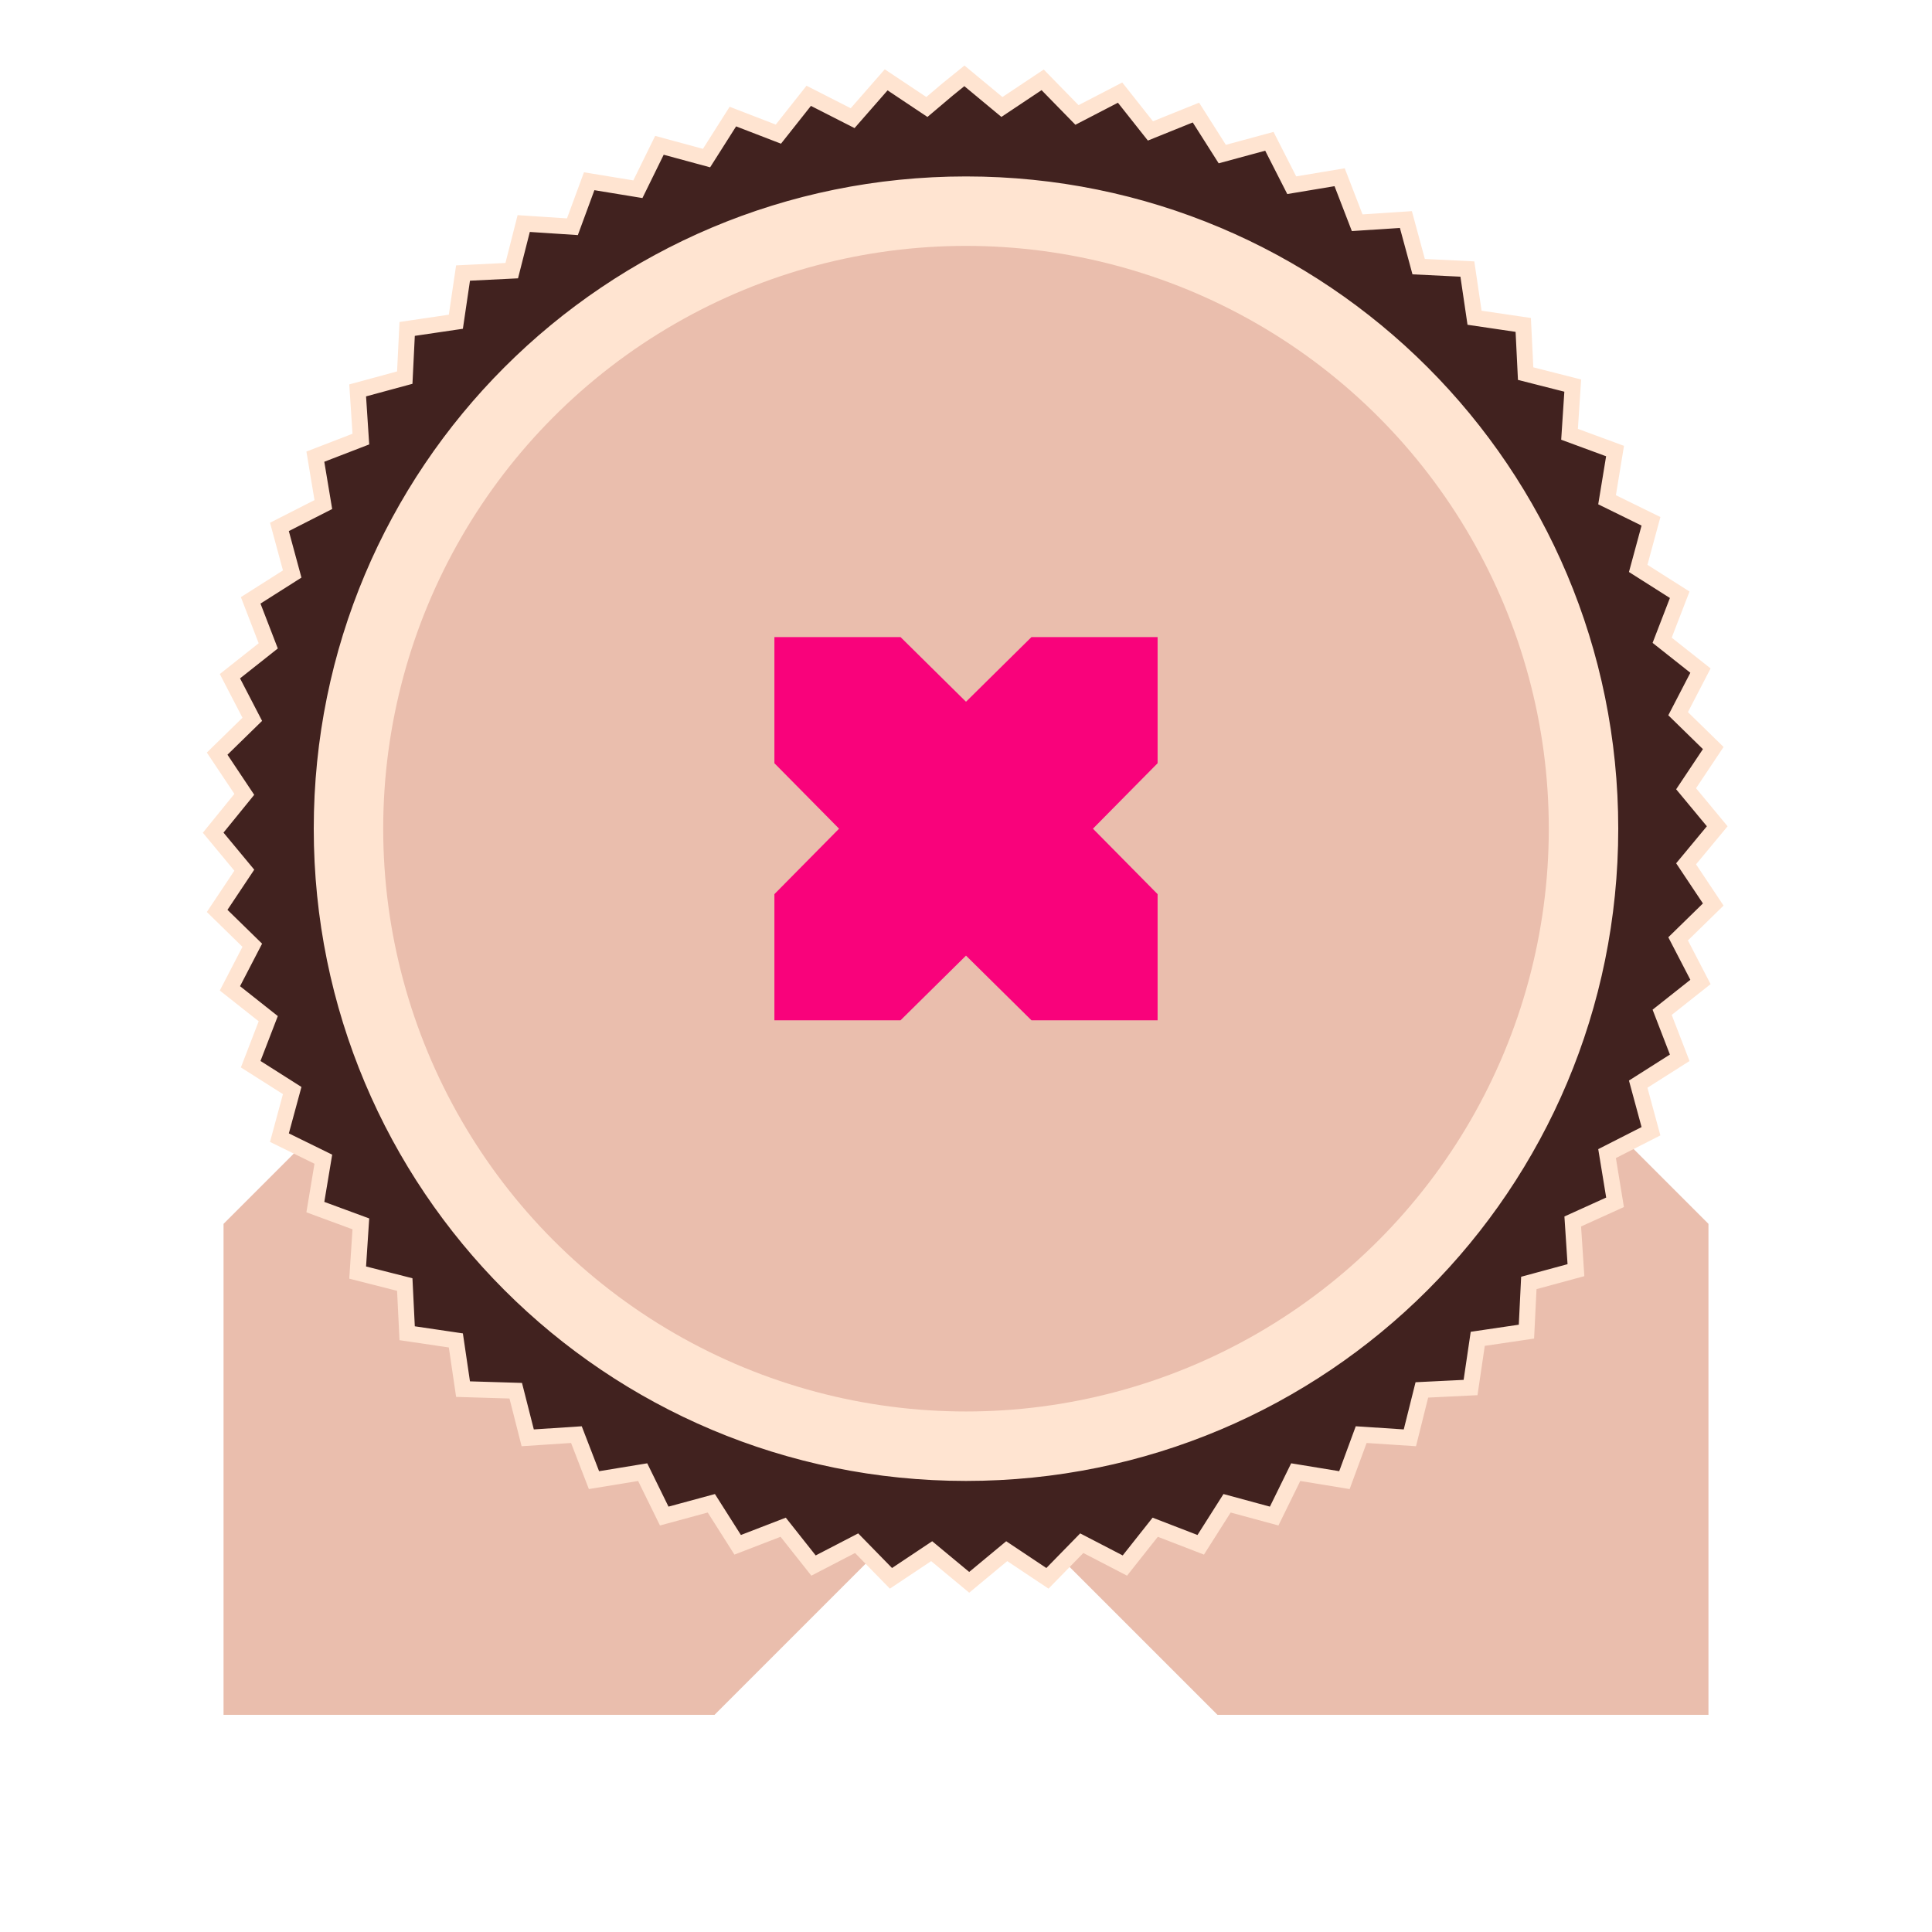
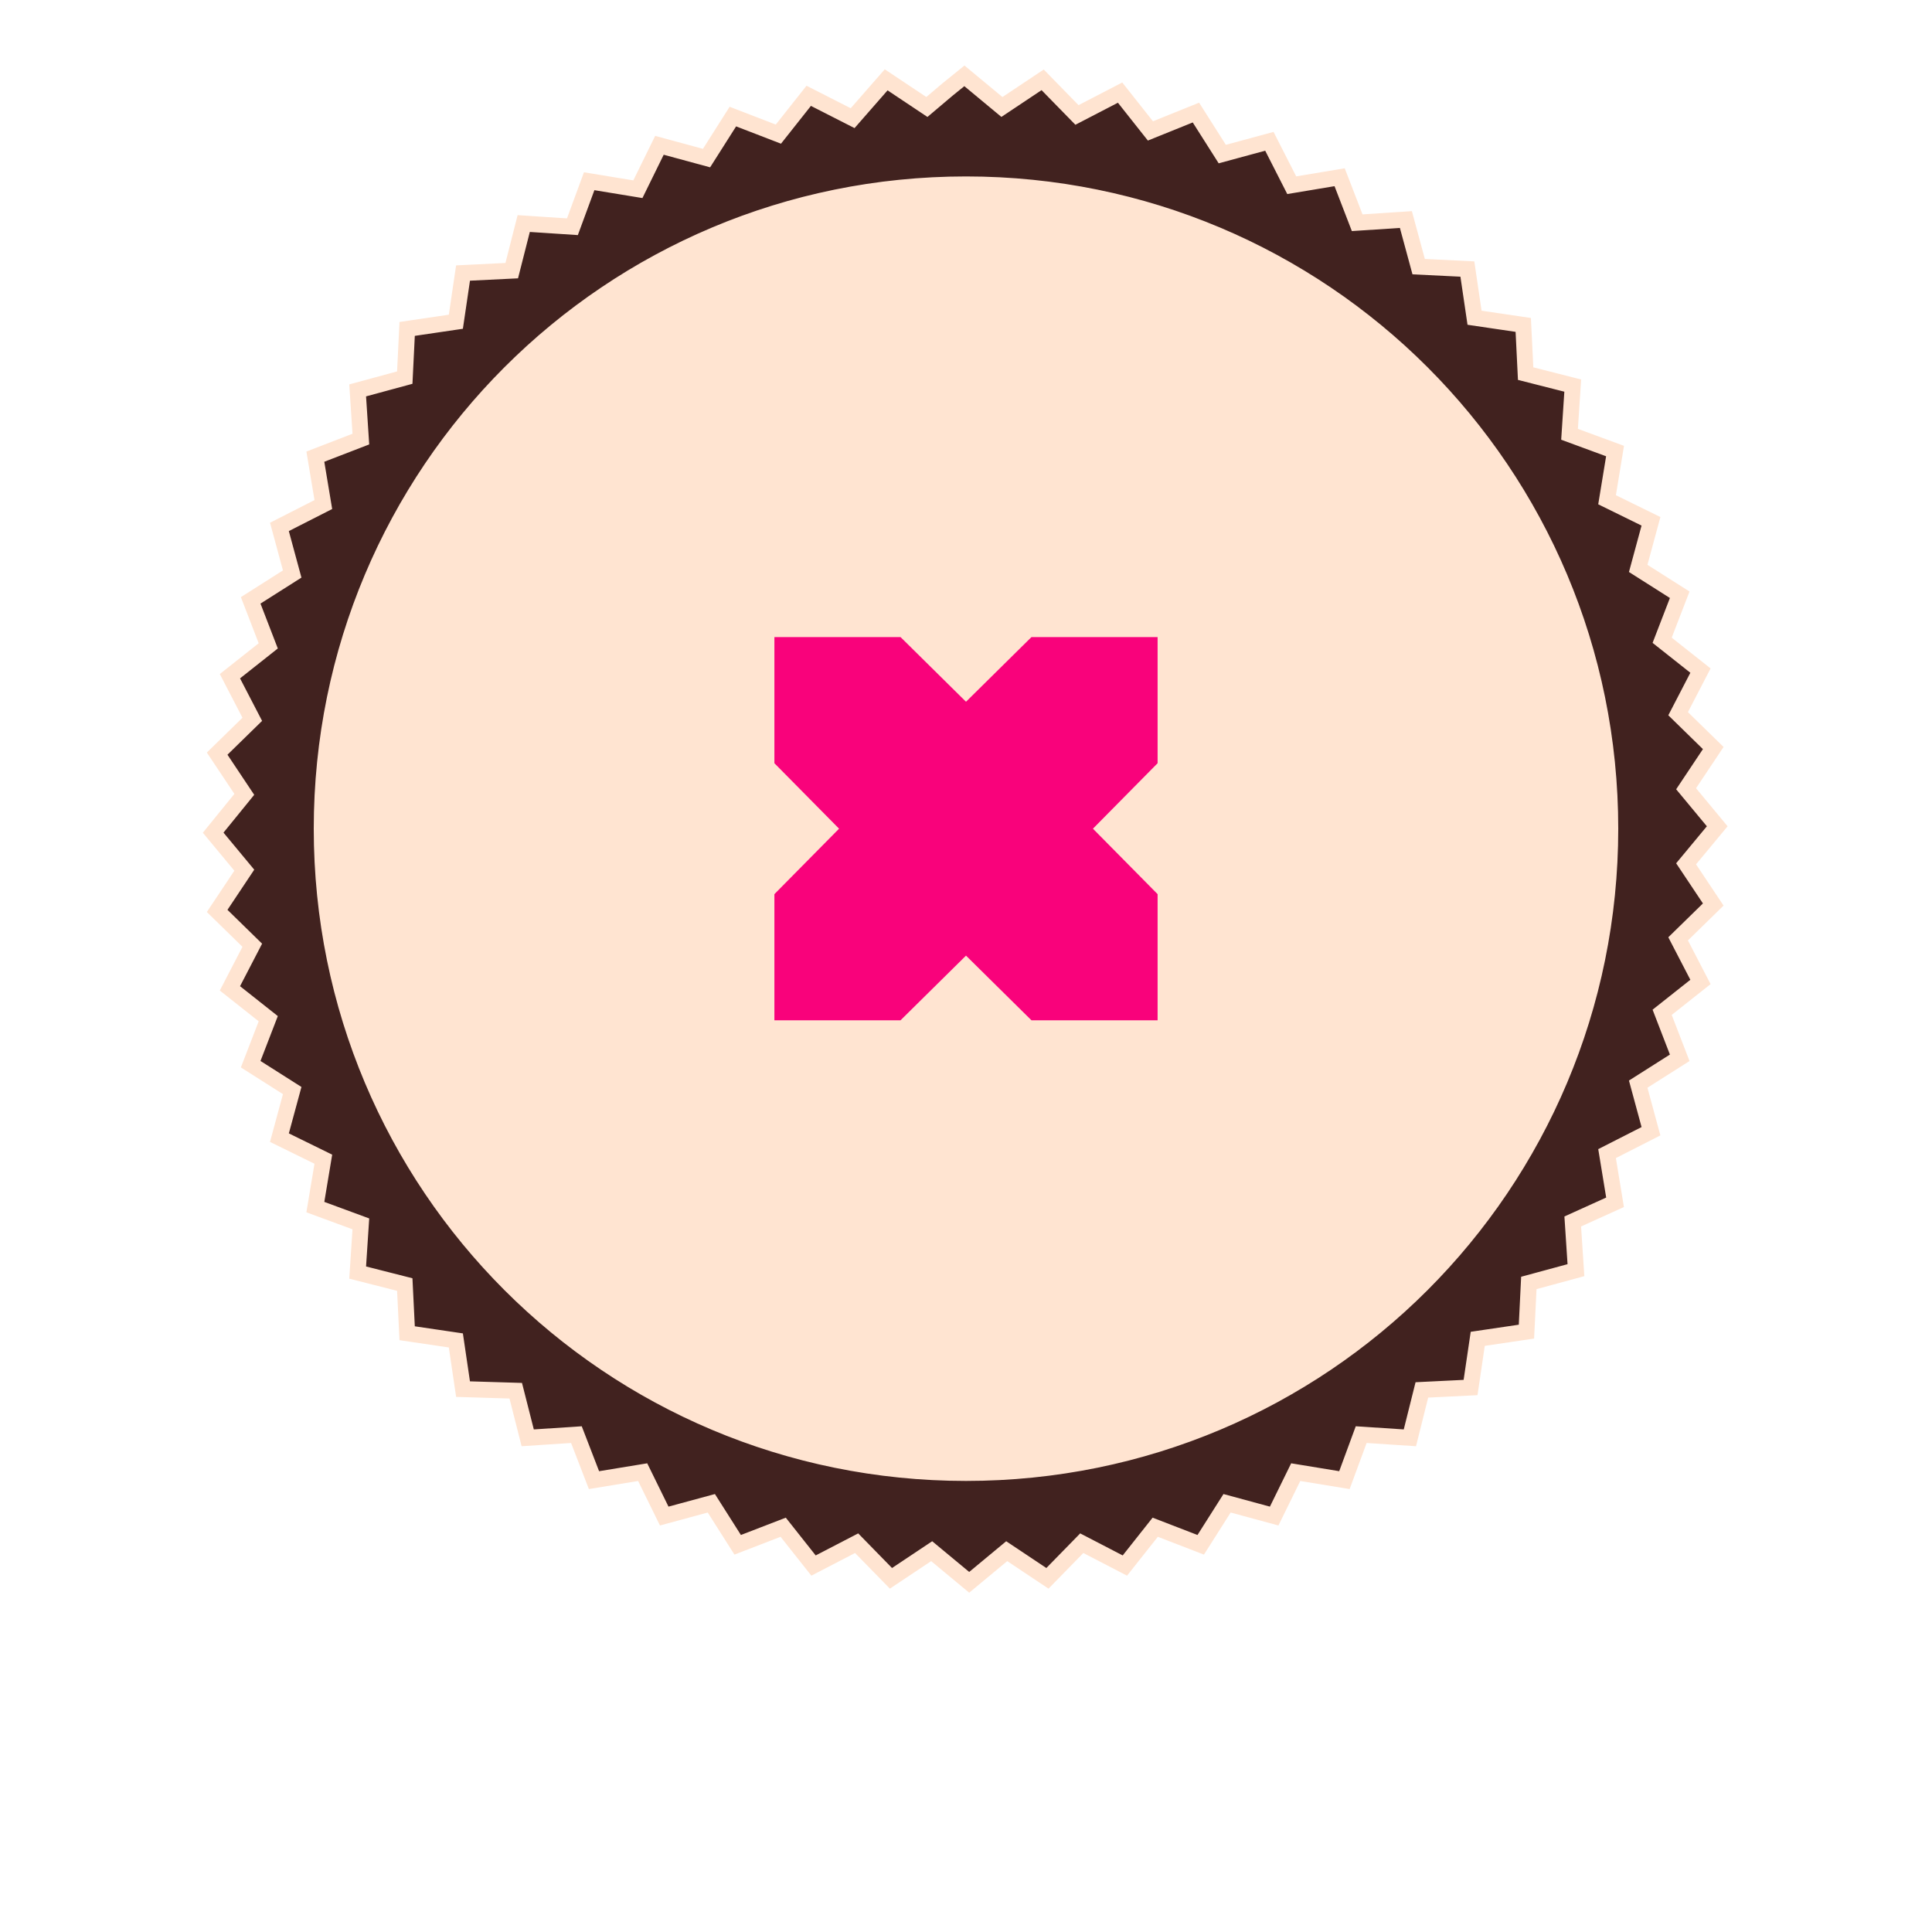
<svg xmlns="http://www.w3.org/2000/svg" version="1.1" id="Layer_1" x="0px" y="0px" width="242px" height="242px" viewBox="0 0 242 242" style="enable-background:new 0 0 242 242;" xml:space="preserve">
  <style type="text/css">
	.st0{fill-rule:evenodd;clip-rule:evenodd;fill:#EABEAD;}
	.st1{fill-rule:evenodd;clip-rule:evenodd;fill:#FFE4D1;}
	.st2{fill-rule:evenodd;clip-rule:evenodd;fill:#41221F;stroke:#FFE4D1;stroke-width:2;}
	.st3{fill-rule:evenodd;clip-rule:evenodd;fill:#F9027B;}
</style>
  <g id="_x32_025-Expertise-FINAL">
    <g id="Expertise-Landing" transform="translate(-850, -1211)">
      <g id="Group-8" transform="translate(853, 1214)">
-         <polygon id="Path" class="st0" points="86.5,211.8 25,211.8 25,150.3 56.5,118.8 118,180.3    " />
-         <polygon id="Path_00000154389822590885886930000016913874882608666553_" class="st0" points="149.5,211.8 211,211.8 211,150.3      179.5,118.8 118,180.3    " />
        <g id="Group-2">
          <circle id="Oval" class="st1" cx="118" cy="100.8" r="86" />
          <g id="Group-3">
            <path id="Fill-1" class="st2" d="M117.8,6.5l4.7,3.9l5.1-3.4l4.3,4.4l5.4-2.8l3.8,4.8l5.7-2.3l3.3,5.2l5.9-1.6l2.8,5.5l6-1       l2.2,5.7l6.1-0.4l1.6,5.9l6.1,0.3l0.9,6.1l6.1,0.9l0.3,6.1l5.9,1.5l-0.4,6.1l5.7,2.1l-1,6.1l5.5,2.7l-1.6,5.9l5.2,3.3l-2.2,5.7       l4.8,3.8l-2.8,5.4l4.4,4.3l-3.4,5.1l3.9,4.7l-3.9,4.7l3.4,5.1l-4.4,4.3l2.8,5.4l-4.8,3.8l2.2,5.7l-5.2,3.3l1.6,5.9l-5.5,2.8       l1,6.1L194,150l0.4,6.1l-5.9,1.6l-0.3,6.1l-6.1,0.9l-0.9,6.1l-6.1,0.3l-1.5,6l-6.1-0.4l-2.1,5.7l-6.1-1l-2.7,5.5l-5.9-1.6       l-3.3,5.2l-5.7-2.2l-3.8,4.8l-5.4-2.8l-4.3,4.4l-5.1-3.4l-4.7,3.9l-4.7-3.9l-5.1,3.4l-4.3-4.4l-5.4,2.8l-3.8-4.8l-5.7,2.2       l-3.3-5.2l-5.9,1.6l-2.7-5.5l-6.1,1l-2.2-5.7l-6.1,0.4l-1.5-5.9L55,171l-0.9-6.1L48,164l-0.3-6.1l-5.9-1.5l0.4-6.1l-5.7-2.1       l1-6l-5.5-2.7l1.6-5.9l-5.2-3.3l2.2-5.7l-4.8-3.8l2.8-5.4l-4.4-4.3l3.4-5.1l-3.9-4.7l3.9-4.8l-3.4-5.1l4.4-4.3l-2.8-5.4       l4.8-3.8l-2.2-5.7l5.2-3.3l-1.6-5.9l5.5-2.8l-1-6l5.7-2.2l-0.4-6.1l5.9-1.6l0.3-6.1l6.1-0.9l0.9-6.1l6.1-0.3l1.5-5.9l6.1,0.4       l2.1-5.7l6.1,1l2.7-5.5l5.9,1.6l3.3-5.2l5.7,2.2l3.8-4.8l5.5,2.8L108,7l5.1,3.4l2.6-2.2L117.8,6.5z M118,20.1       c-22.3,0-42.5,9-57.1,23.6c-14.6,14.6-23.6,34.8-23.6,57.1c0,22.3,9,42.5,23.6,57.1c14.6,14.6,34.8,23.6,57.1,23.6       c22.3,0,42.5-9,57.1-23.6c14.6-14.6,23.6-34.8,23.6-57.1c0-22.3-9-42.5-23.6-57.1C160.5,29.1,140.3,20.1,118,20.1z" />
          </g>
        </g>
-         <circle id="Oval_00000046329035375640862730000000715169813924492469_" class="st0" cx="118" cy="100.8" r="73" />
        <path id="Combined-Shape" class="st3" d="M109.8,76.8l8.2,8.1l8.2-8.1H142v15.8l-8.1,8.2l8.1,8.2v15.8h-15.8l-8.2-8.1l-8.2,8.1     H94V109l8.1-8.2L94,92.6V76.8H109.8z" />
      </g>
    </g>
  </g>
</svg>